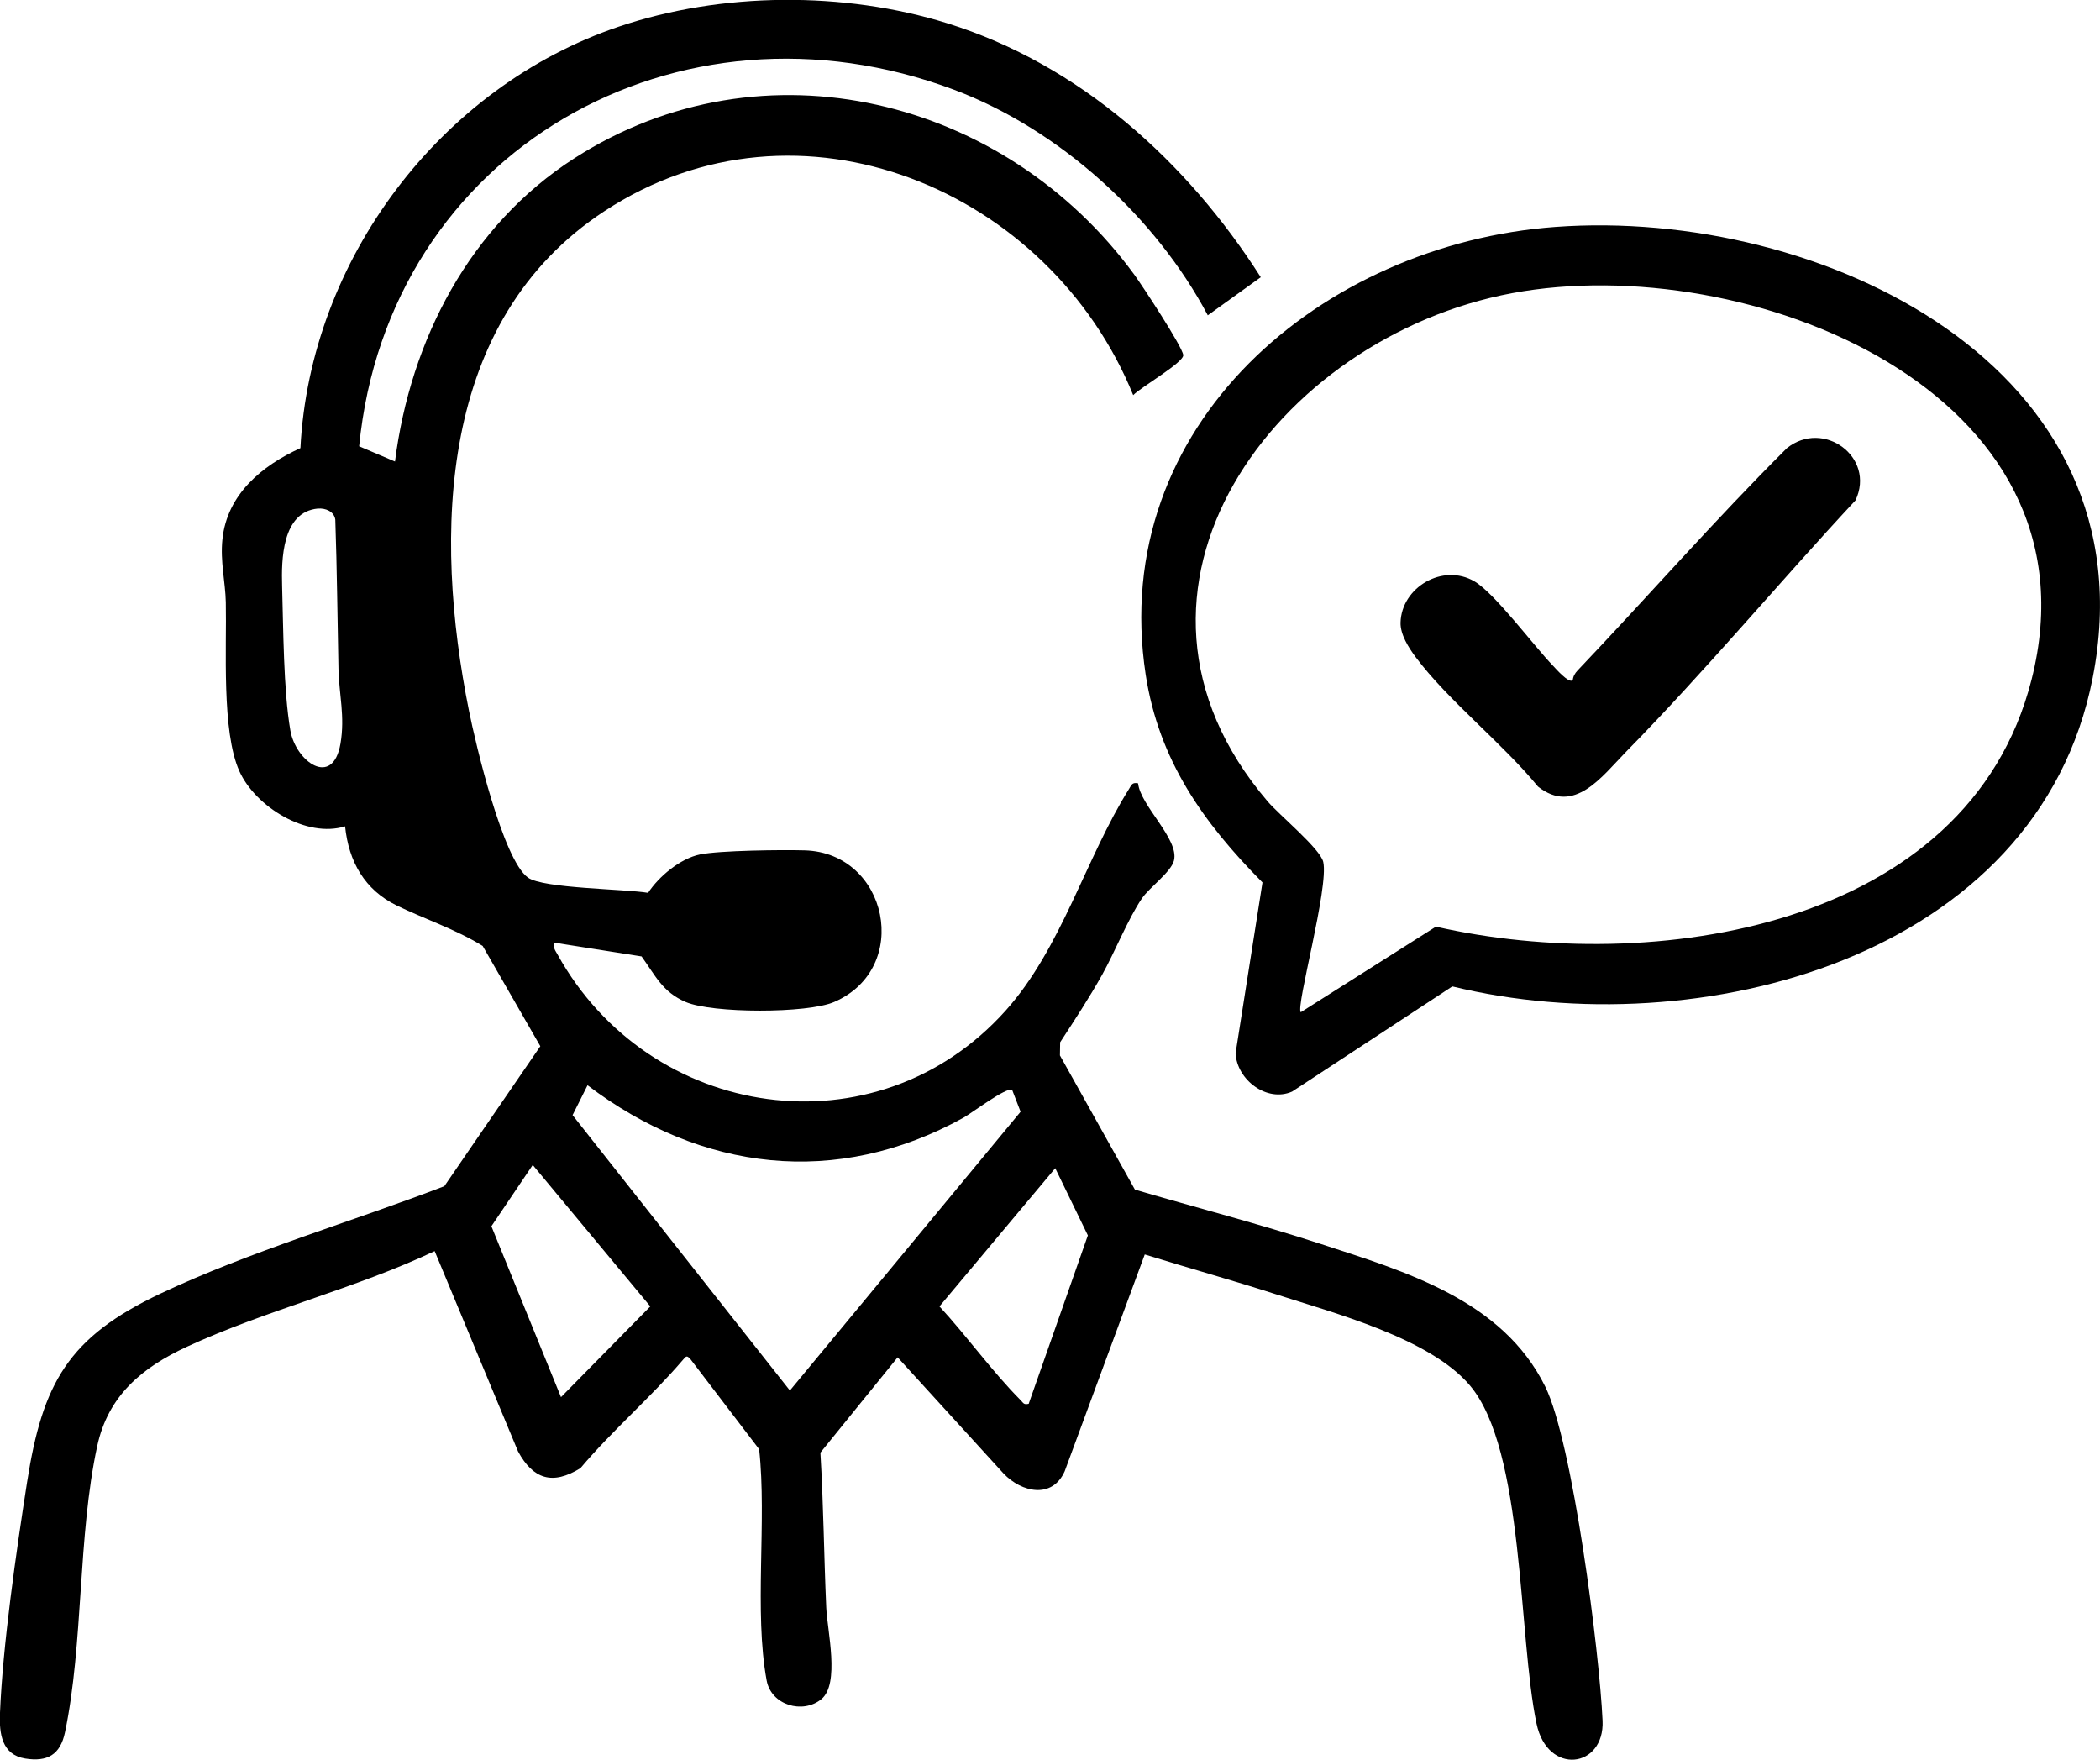
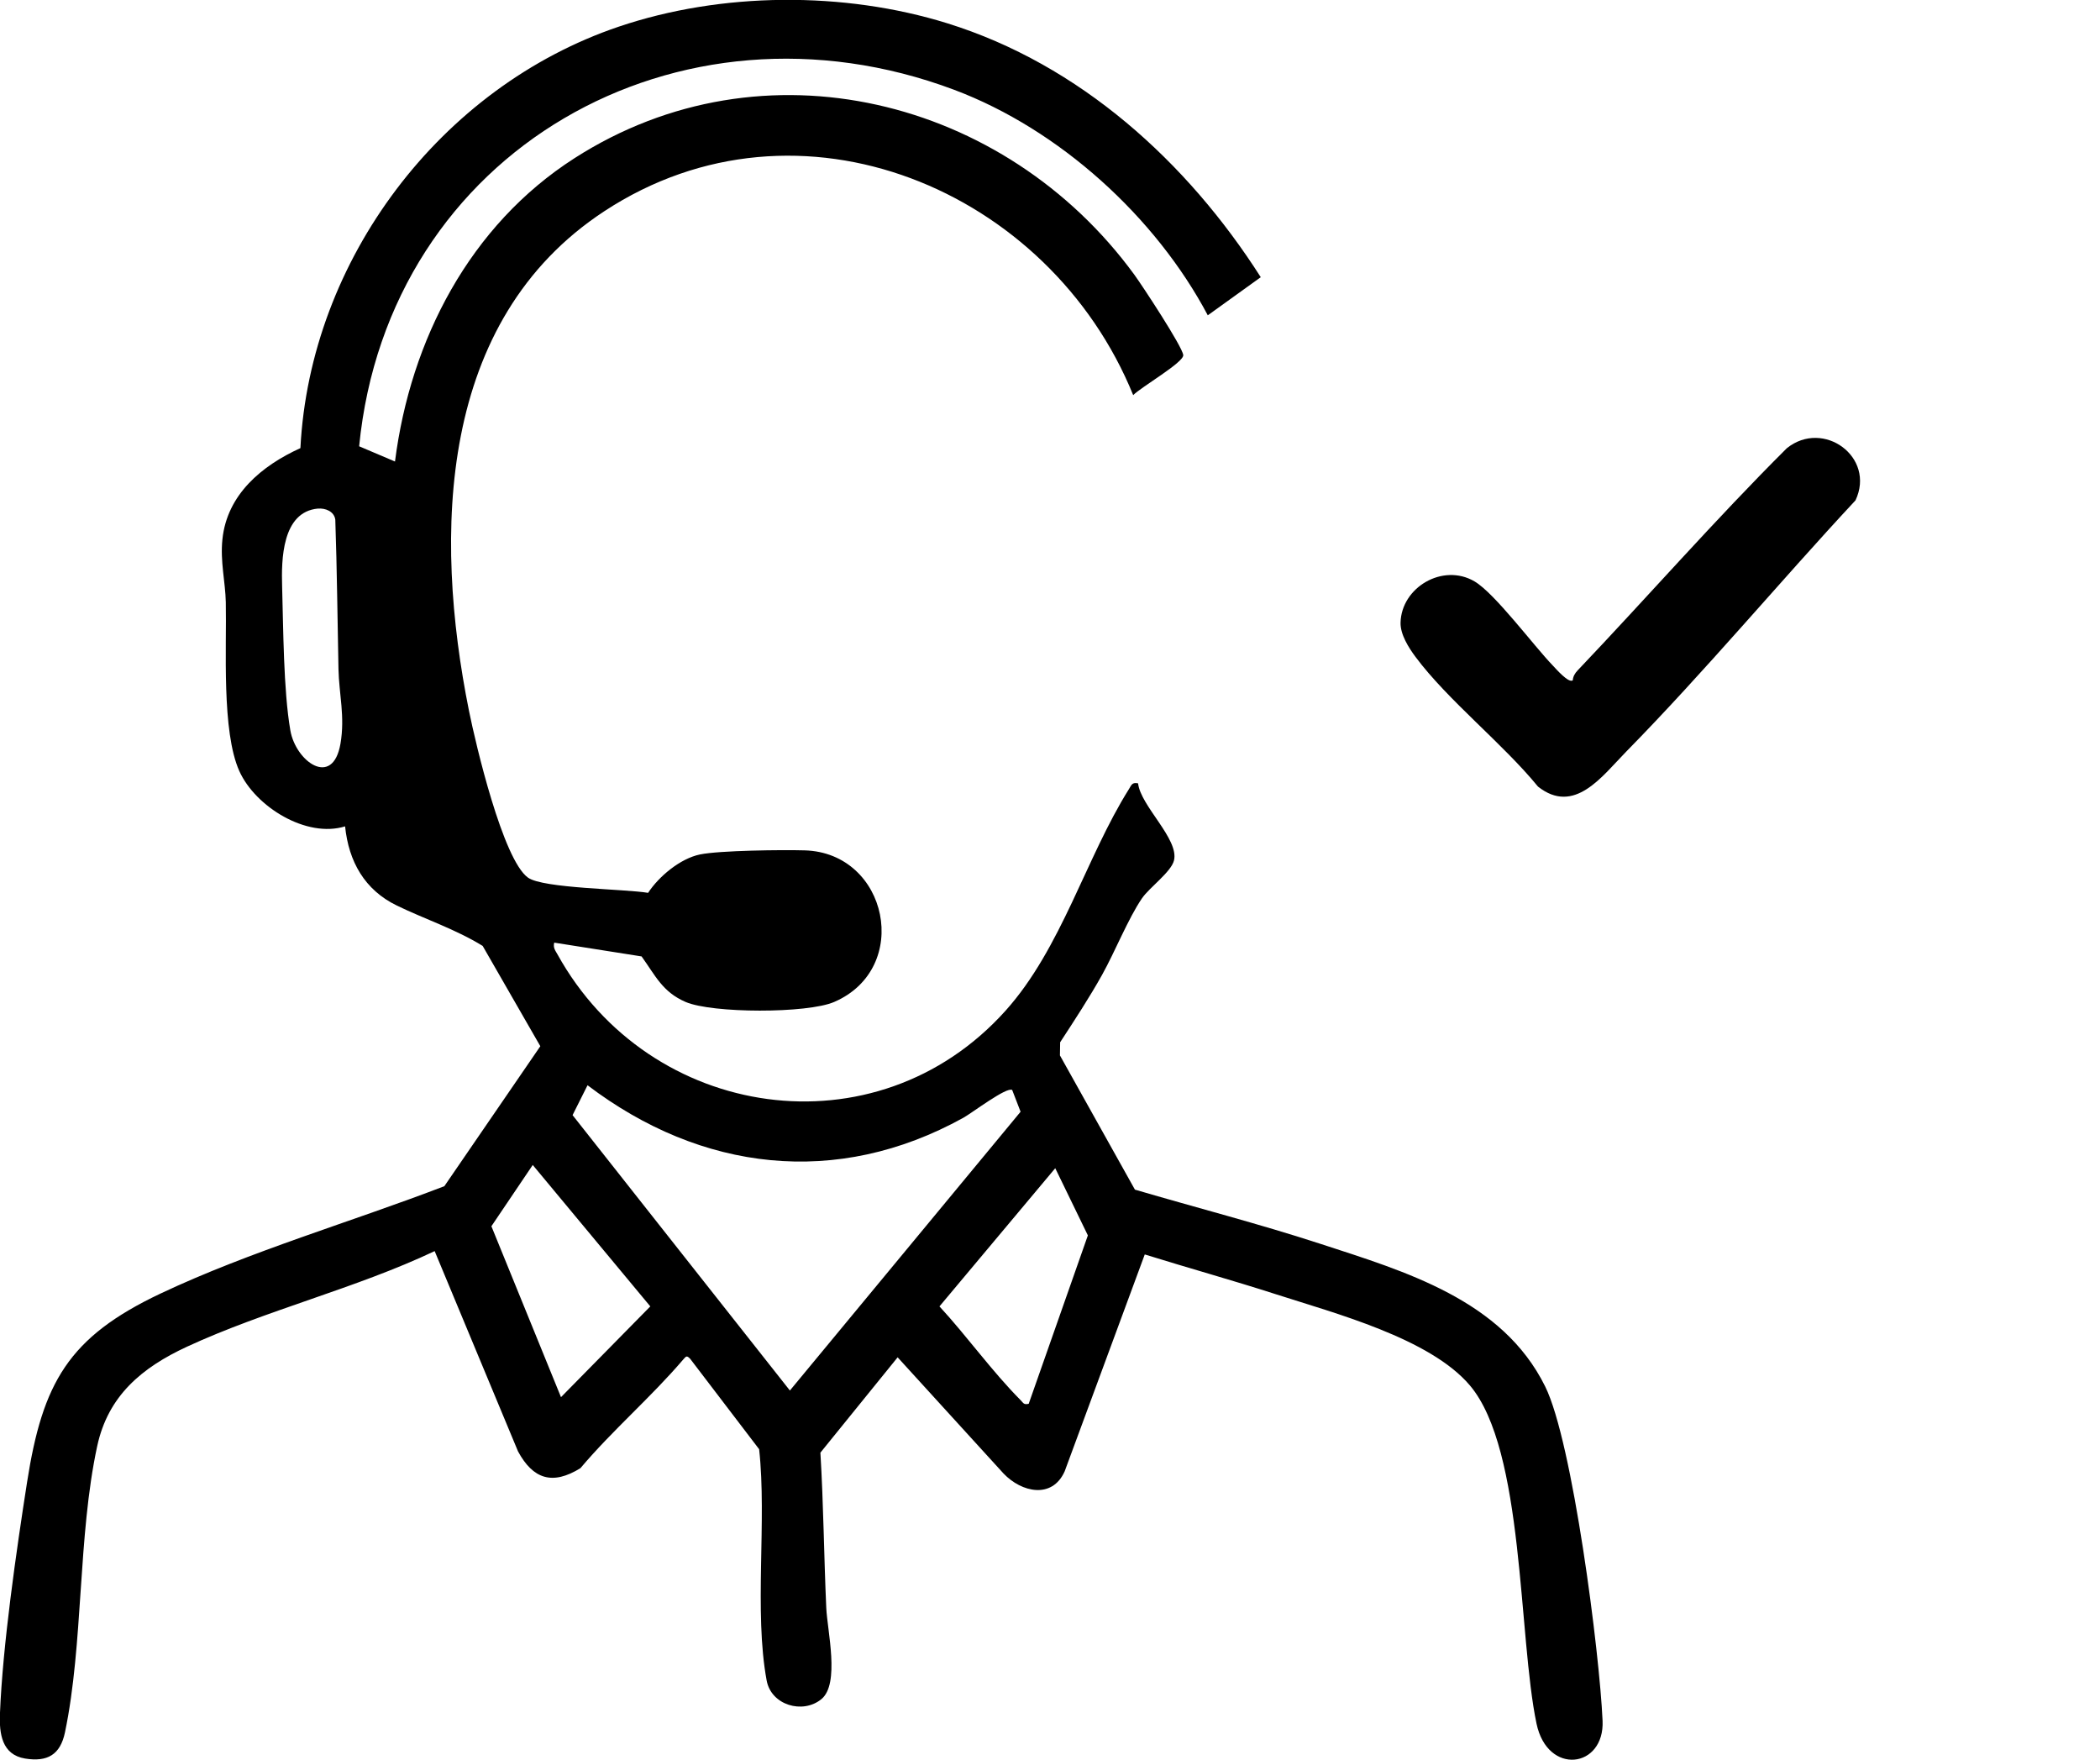
<svg xmlns="http://www.w3.org/2000/svg" id="Layer_1" data-name="Layer 1" viewBox="0 0 390.13 326.88">
  <path d="M224.4,58.61c-9.69-18.31-27.58-34.58-47.14-41.93C126.03-2.56,72.11,27.95,66.72,82.9l6.66,2.83c2.88-22.62,13.91-43.88,33.34-56.34,35.1-22.52,80.06-11.15,104,21.62,1.5,2.06,8.94,13.36,9.1,14.95.13,1.35-7.87,5.95-9.3,7.44-15.5-38.15-62.03-57.94-98.26-34.16-30.92,20.29-31.75,59.94-25.13,92.82,1.25,6.21,6.29,27.6,10.95,30.96,2.82,2.03,18.02,2.1,22.32,2.83,2-3.06,5.99-6.38,9.64-7.13s15.3-.88,19.45-.76c15.48.44,19.98,21.9,5.48,28.16-5.03,2.17-22.68,2.12-27.6,0-4.31-1.86-5.62-4.91-8.18-8.46l-16.23-2.56c-.23.96.18,1.43.6,2.17,17.11,30.93,59.2,37.25,83.24,10.48,10.4-11.58,14.94-28.45,22.93-41.17.48-.77.57-1.3,1.7-1.07.44,4.18,7.64,10.35,6.67,14.32-.52,2.14-4.57,5.02-5.95,7.04-2.56,3.75-5.03,9.95-7.39,14.18s-5.13,8.45-7.81,12.56l-.04,2.44,13.93,24.93c11.43,3.36,23.02,6.34,34.34,10.03,15.86,5.17,33.92,10.43,41.88,26.54,5.11,10.34,10.1,49.41,10.66,62.09.39,8.83-10.23,10.24-12.27.54-3.42-16.28-2.22-50.81-12.37-62.82-7.42-8.78-25.17-13.43-36.06-16.95-8.07-2.6-16.26-4.87-24.35-7.39l-14.88,40.29c-2.32,5.18-7.99,3.93-11.35.41l-19.68-21.59-14.35,17.71c.58,9.58.66,19.21,1.09,28.81.19,4.27,2.57,14.14-.91,16.98s-9.31,1.1-10.16-3.45c-2.38-12.81.06-29.71-1.4-42.98l-12.8-16.78c-.64-.65-.73-.54-1.28.09-6.05,7.09-13.11,13.1-19.12,20.21-5.19,3.22-8.8,2.04-11.59-3.11l-15.49-37.21c-14.6,6.92-31.39,10.99-46.02,17.76-8.37,3.88-14.65,9.1-16.67,18.46-3.63,16.8-2.54,36.69-5.99,53.18-.87,4.15-3.26,5.53-7.4,4.86-4.35-.71-4.82-4.67-4.68-8.31.5-12.67,3.05-30.28,5.04-43.03,2.88-18.44,7.66-26.93,24.76-35.02,16.65-7.87,35.54-13.34,52.76-19.96l17.83-26-10.71-18.63c-5.02-3.1-10.82-5.01-15.93-7.49-5.99-2.9-8.96-8.17-9.63-14.72-7.18,2.23-16.66-3.64-19.64-10.25-3.33-7.39-2.34-22.92-2.52-31.38-.08-3.78-1.06-7.54-.63-11.68.85-8.34,7.33-13.7,14.49-16.95,1.79-34.97,26.02-67.09,59.15-78.29,19.07-6.45,41.81-6.6,61.04-.62,24.62,7.66,44.56,25.75,58.22,47.16l-9.84,7.08ZM59.06,94.47c-6.7.62-6.79,9.56-6.65,14.39.23,7.79.24,19.38,1.53,26.82,1,5.78,7.88,10.74,9.31,2.47.87-5.06-.27-9.21-.37-13.87-.19-9.26-.27-18.5-.59-27.76-.22-1.53-1.84-2.17-3.24-2.04ZM146.74,258.3l42.86-51.79-1.56-4.04c-1.01-.65-7.43,4.25-9.07,5.16-23.52,13.02-48.7,9.99-69.82-6.04l-2.78,5.55,40.37,51.15ZM104.22,259.53l16.59-16.86-21.84-26.27-7.68,11.38,12.93,31.75ZM191.11,260.76l10.99-31.28-6.06-12.48-21.51,25.67c5.15,5.58,9.75,12.06,15.09,17.43.51.51.54.88,1.49.66Z" />
-   <path d="M288.98,42.15c49.13-3.59,111.12,25.89,99.79,83.77-10.21,52.17-73.46,68.42-118.96,57.31l-29.77,19.54c-4.65,2.06-10.24-2.16-10.5-7.11l5-31.74c-11.01-11.1-19.27-22.72-21.7-38.61-7.08-46.42,32.83-80,76.13-83.16ZM241.65,188.03l25.11-15.9c39.87,9.05,98.82.63,110.65-45.87,13.65-53.66-53-79.9-96.46-71.81-43.82,8.15-79.06,55.04-45.45,94.42,2.15,2.52,9.77,8.79,10.33,11.24,1.07,4.7-5.13,26.87-4.18,27.91Z" />
  <path d="M292.18,126.4c.05-.74.4-1.34.9-1.86,13.03-13.69,25.47-27.94,38.87-41.28,6.77-5.45,16.54,1.63,12.76,9.68-14.3,15.36-27.92,31.73-42.64,46.72-4.45,4.54-9.6,11.79-16.35,6.45-6.53-7.99-16.74-16.02-22.75-24.09-1.27-1.7-2.83-4.17-2.78-6.35.15-6.56,7.85-11.12,13.73-7.68,3.79,2.22,10.98,11.93,14.56,15.64.63.66,2.92,3.31,3.7,2.75Z" />
</svg>